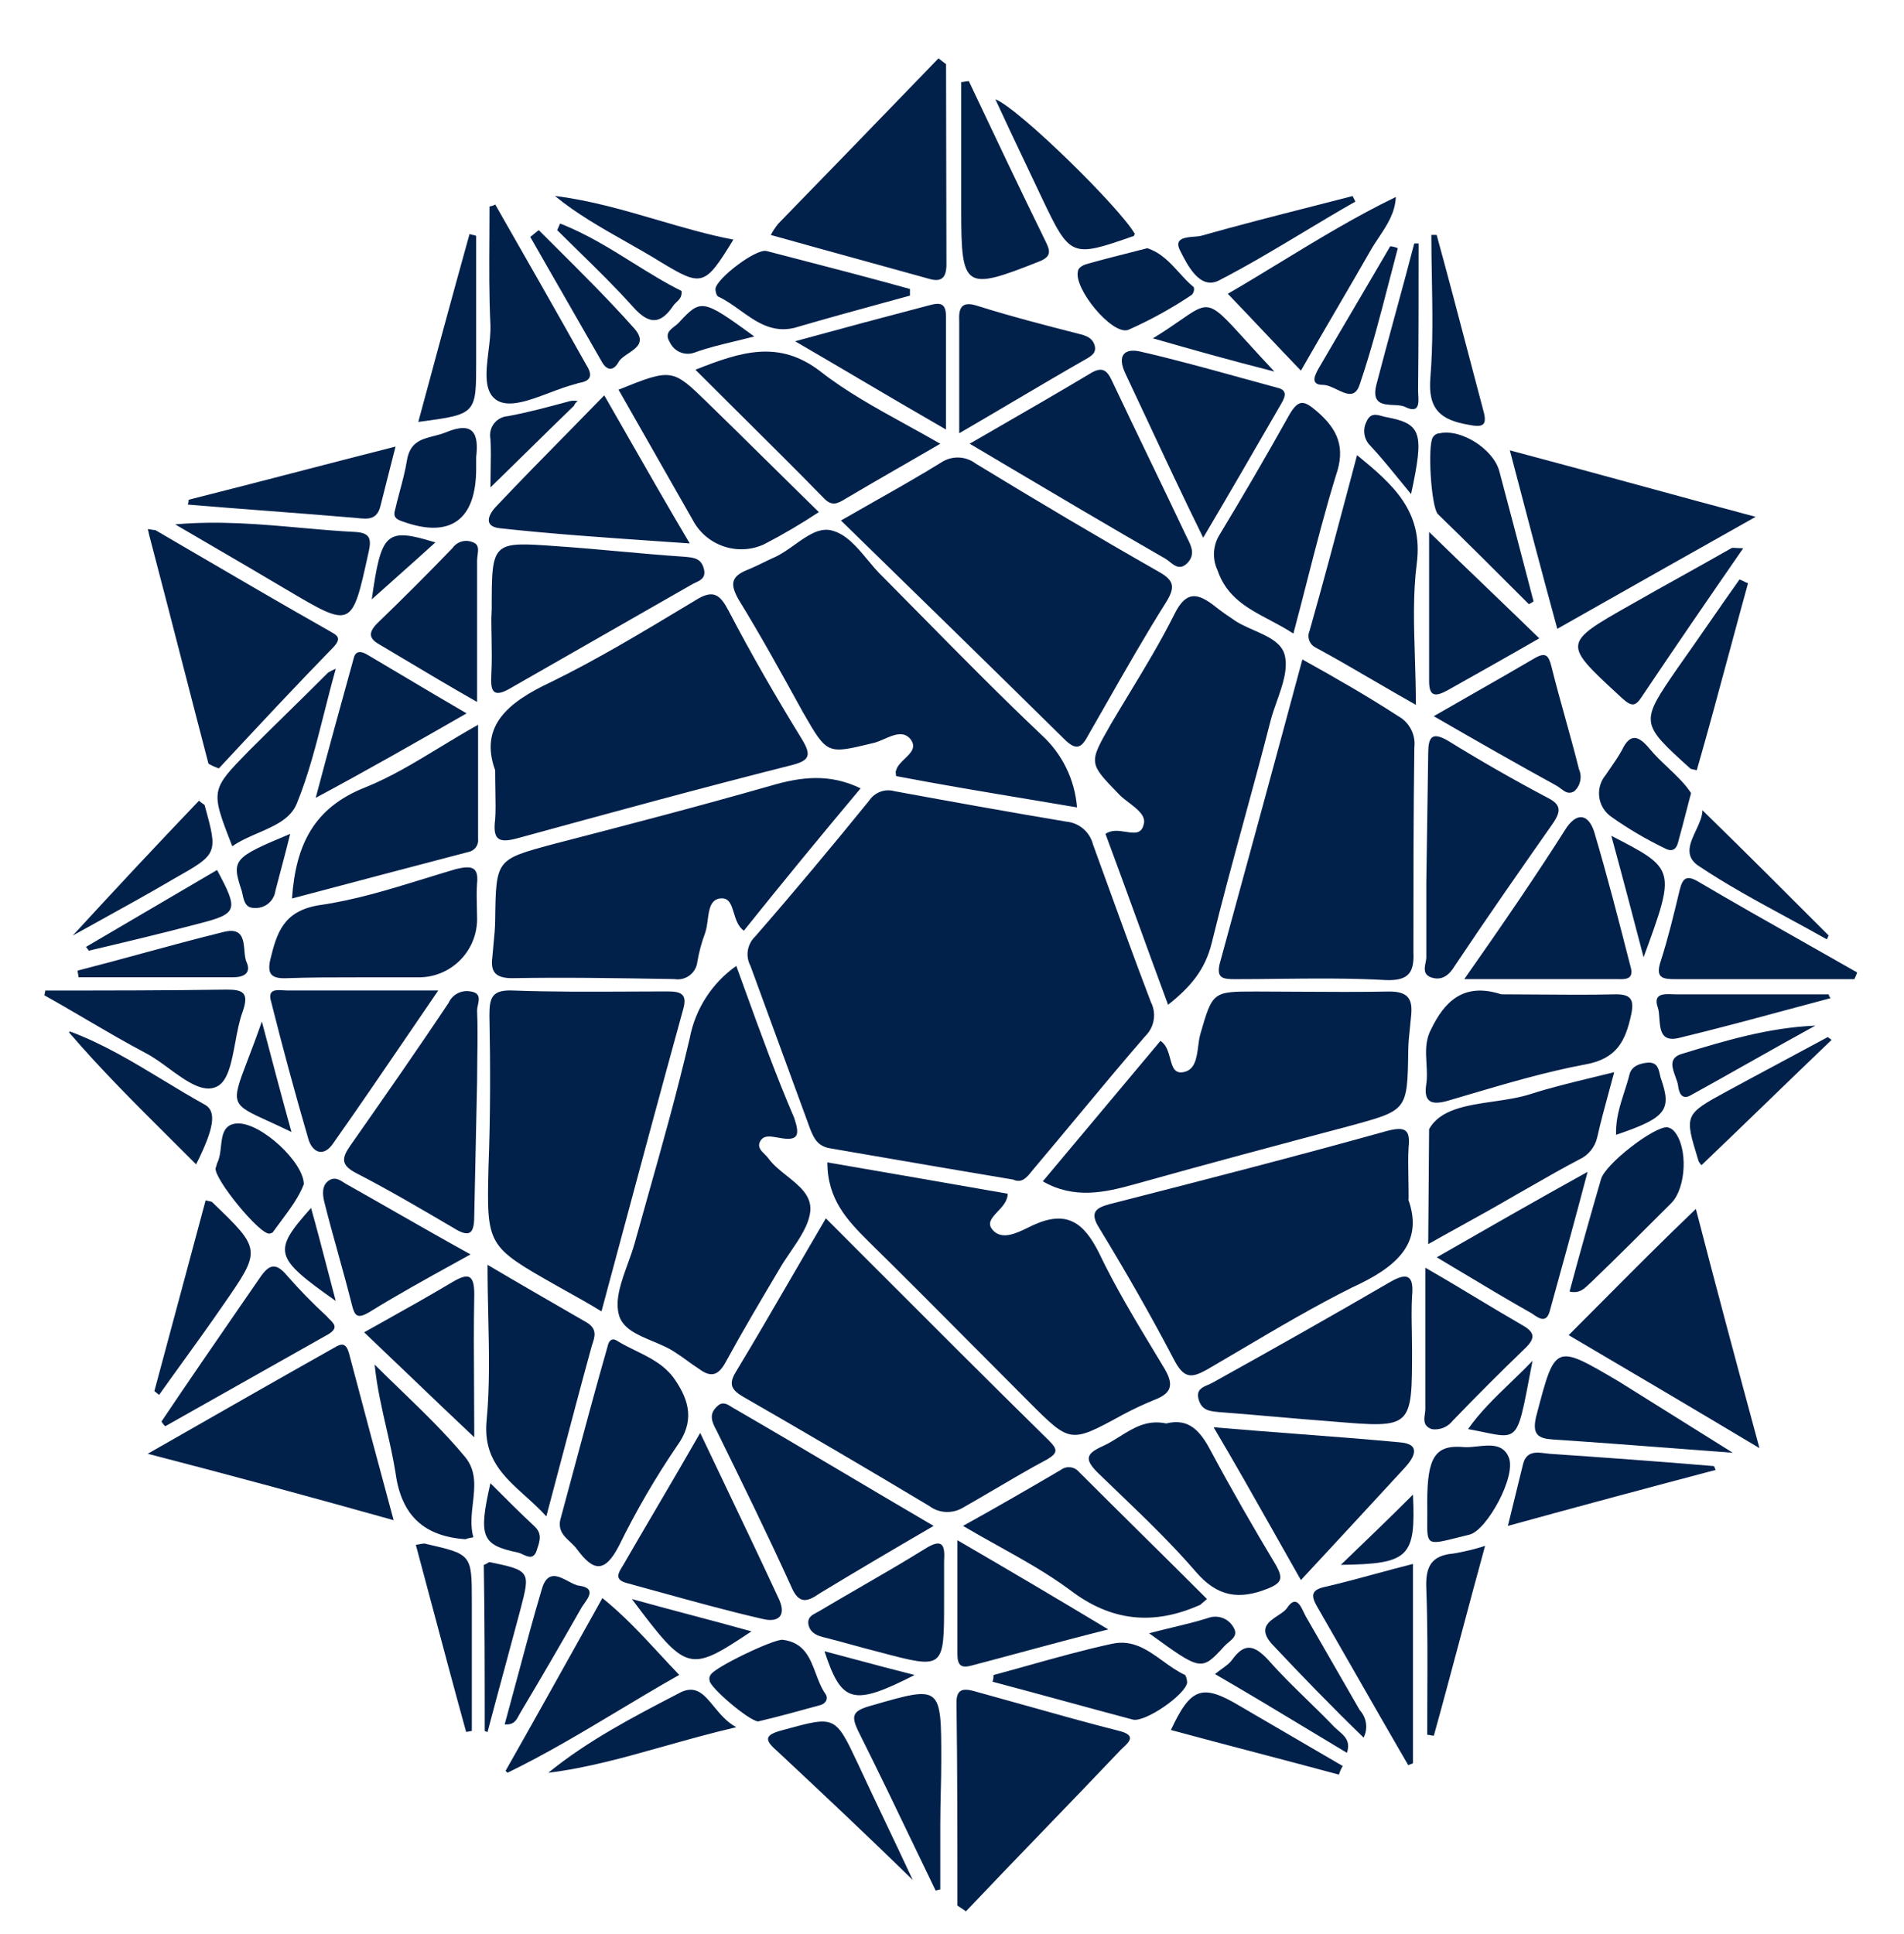
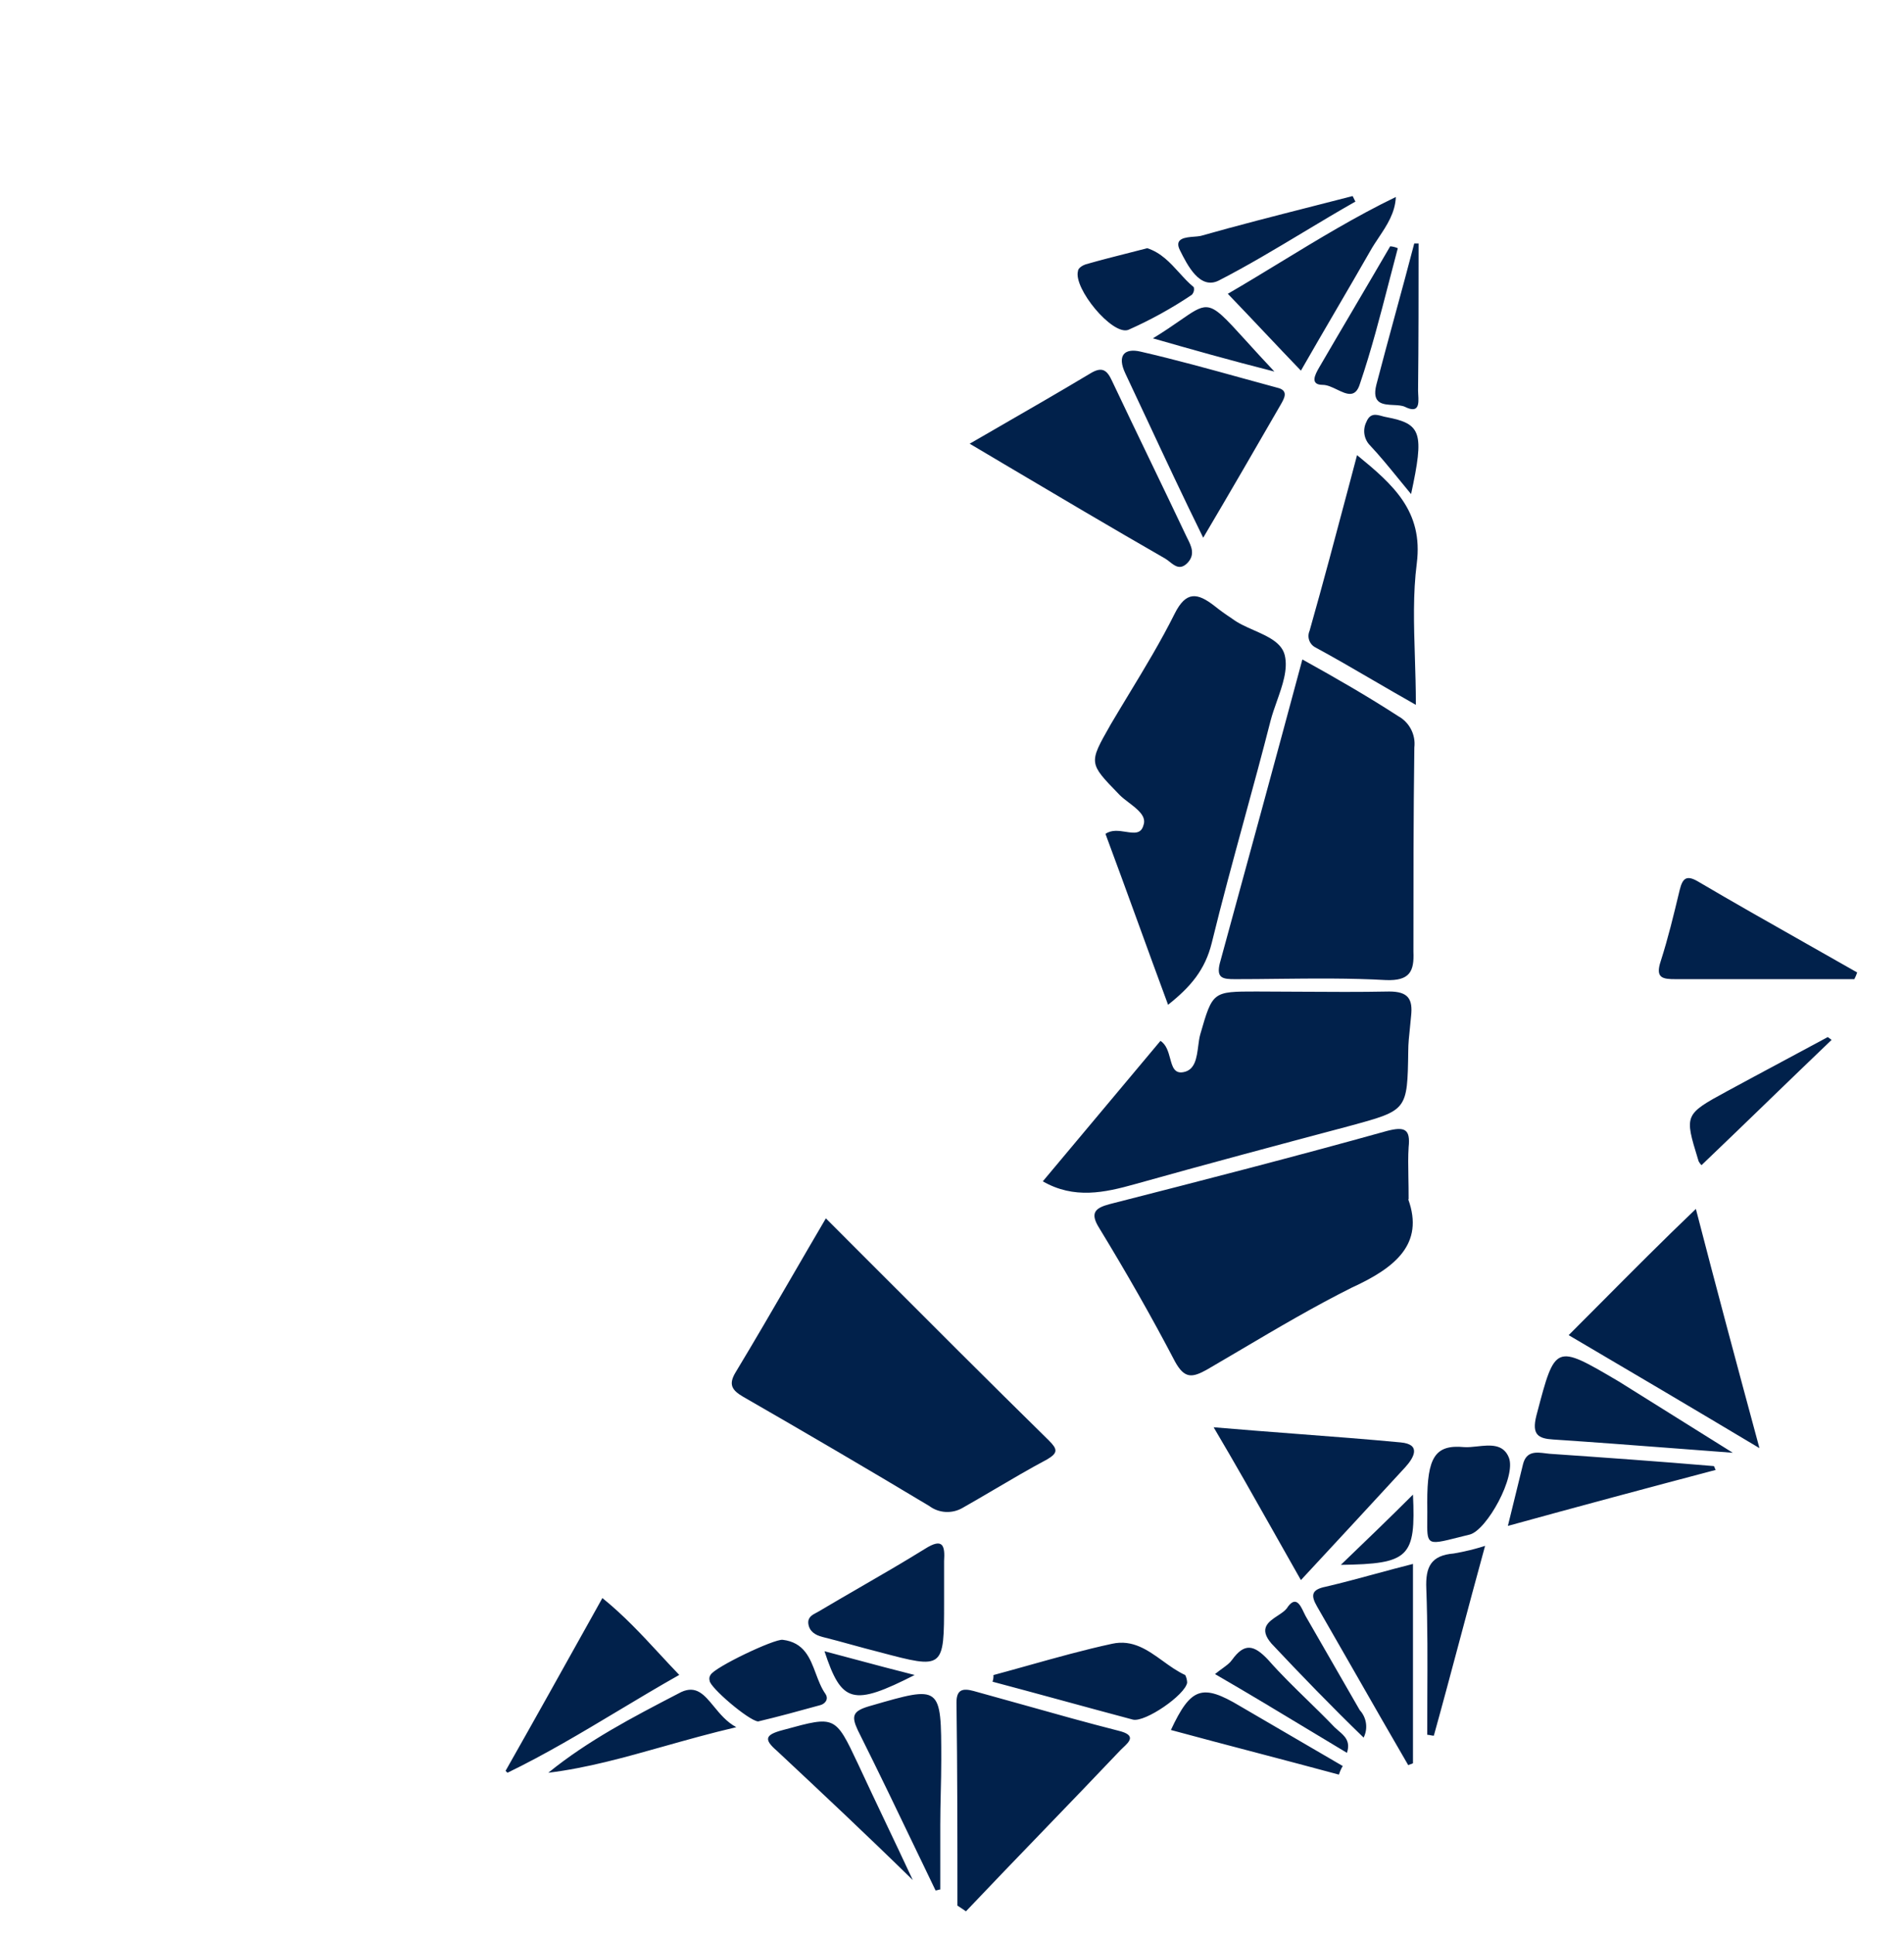
<svg xmlns="http://www.w3.org/2000/svg" width="64" height="65" viewBox="0 0 64 65" fill="none">
-   <path fill-rule="evenodd" clip-rule="evenodd" d="M22.622 10.289C22.207 10.895 21.823 10.926 21.283 10.319C20.703 9.671 20.075 9.056 19.444 8.439L19.444 8.439C19.206 8.206 18.967 7.972 18.73 7.736C18.746 7.704 18.762 7.664 18.777 7.625L18.778 7.625L18.778 7.624C18.794 7.585 18.81 7.545 18.825 7.513C19.702 7.851 20.494 8.345 21.273 8.831C21.817 9.169 22.353 9.504 22.909 9.779C22.931 9.973 22.835 10.064 22.741 10.154C22.697 10.196 22.653 10.237 22.622 10.289ZM23.344 11.85C23.018 11.968 22.657 11.814 22.514 11.499C22.339 11.223 22.519 11.085 22.682 10.961L22.682 10.961C22.725 10.928 22.767 10.896 22.801 10.862C23.566 10.033 23.6 10.033 25.354 11.307C25.13 11.366 24.912 11.418 24.701 11.47L24.701 11.47C24.218 11.586 23.766 11.695 23.344 11.85ZM25.755 15.47L25.754 15.47L25.754 15.47C25.104 14.828 24.468 14.2 23.822 13.573L23.779 13.531C22.609 12.392 22.587 12.371 20.791 13.097C21.208 13.833 21.624 14.562 22.041 15.291L22.041 15.292C22.454 16.014 22.867 16.737 23.28 17.467C23.733 18.335 24.782 18.699 25.674 18.297C26.311 17.969 26.928 17.605 27.525 17.211C26.912 16.613 26.328 16.036 25.755 15.47ZM16.451 34.119C16.451 33.512 16.546 33.259 17.25 33.29C18.535 33.337 19.819 33.331 21.103 33.325C21.542 33.322 21.981 33.32 22.419 33.32C22.865 33.32 23.121 33.384 22.962 33.927C22.222 36.61 21.501 39.295 20.767 42.029L20.767 42.03L20.765 42.036C20.583 42.712 20.401 43.391 20.218 44.073C19.791 43.812 19.417 43.604 19.069 43.41L19.069 43.41L19.068 43.41L19.068 43.41L19.065 43.408C18.947 43.342 18.831 43.278 18.717 43.213C16.357 41.874 16.357 41.874 16.421 39.194C16.485 37.501 16.485 35.812 16.451 34.119ZM24.109 47.263C23.823 47.519 23.92 47.775 24.078 48.062L24.128 48.163L24.128 48.163L24.128 48.163C24.972 49.883 25.817 51.606 26.598 53.326C26.854 53.933 27.141 53.836 27.555 53.549C28.766 52.814 30.011 52.082 31.383 51.283C30.361 50.686 29.366 50.096 28.381 49.513L28.38 49.513L28.38 49.513L28.38 49.512C27.151 48.784 25.939 48.066 24.716 47.358C24.675 47.338 24.633 47.311 24.591 47.285C24.44 47.188 24.284 47.089 24.109 47.263ZM23.472 45.989C23.344 45.909 23.224 45.822 23.104 45.734L23.104 45.734C22.984 45.646 22.865 45.559 22.737 45.479C22.504 45.313 22.217 45.193 21.935 45.075C21.406 44.854 20.895 44.64 20.791 44.14C20.678 43.639 20.89 43.056 21.101 42.474C21.186 42.241 21.27 42.007 21.334 41.78C21.476 41.267 21.62 40.756 21.764 40.245C22.265 38.468 22.763 36.697 23.185 34.888C23.372 33.907 23.933 33.039 24.749 32.463C24.833 32.693 24.916 32.923 24.999 33.152L25 33.154C25.548 34.669 26.086 36.154 26.695 37.568C26.887 38.142 26.854 38.367 26.186 38.239C26.153 38.234 26.119 38.228 26.085 38.222L26.085 38.222C25.883 38.187 25.657 38.148 25.548 38.367C25.457 38.549 25.576 38.666 25.698 38.787C25.748 38.836 25.798 38.886 25.835 38.94C25.992 39.154 26.221 39.337 26.449 39.518C26.866 39.85 27.279 40.179 27.238 40.694C27.193 41.16 26.887 41.611 26.576 42.067L26.576 42.067C26.439 42.267 26.302 42.469 26.186 42.673C25.579 43.695 24.972 44.716 24.398 45.769C24.142 46.245 23.887 46.306 23.472 45.989ZM26.229 35.203L26.229 35.203L26.229 35.203L26.229 35.203L26.23 35.204C26.565 36.122 26.9 37.04 27.235 37.949C27.363 38.267 27.491 38.523 27.898 38.592C28.381 38.675 28.861 38.758 29.342 38.841C30.895 39.108 32.449 39.376 34.056 39.644C34.35 39.777 34.511 39.576 34.686 39.357C34.72 39.314 34.755 39.271 34.791 39.23C35.286 38.645 35.776 38.055 36.266 37.467L36.266 37.466C37.006 36.577 37.744 35.69 38.493 34.826C38.803 34.526 38.882 34.06 38.685 33.676C38.157 32.294 37.65 30.893 37.147 29.505C37.011 29.128 36.875 28.753 36.739 28.379C36.634 27.962 36.276 27.655 35.845 27.614C33.933 27.294 31.987 26.943 30.072 26.592C29.747 26.497 29.399 26.628 29.212 26.912C27.968 28.443 26.692 29.974 25.384 31.474C25.115 31.73 25.049 32.135 25.226 32.463C25.56 33.37 25.895 34.286 26.229 35.202L26.229 35.203ZM33.872 40.118C33.872 40.364 33.694 40.551 33.533 40.721C33.34 40.926 33.17 41.105 33.362 41.331C33.667 41.692 34.166 41.448 34.564 41.254L34.564 41.254C34.623 41.225 34.68 41.197 34.734 41.172C35.851 40.663 36.424 41.078 36.936 42.097C37.486 43.251 38.155 44.36 38.82 45.461C38.926 45.637 39.032 45.813 39.138 45.988C39.458 46.531 39.394 46.818 38.818 47.041C38.447 47.192 38.086 47.361 37.733 47.55C36.846 48.034 36.408 48.273 36.014 48.215C35.628 48.157 35.285 47.814 34.606 47.136L34.606 47.135C33.999 46.528 33.395 45.92 32.791 45.313L32.791 45.313L32.791 45.313C31.59 44.104 30.394 42.901 29.184 41.713C28.482 41.011 27.811 40.31 27.811 39.065C29.852 39.416 31.862 39.767 33.872 40.118ZM41.465 54.699C41.299 54.391 40.933 54.256 40.605 54.379C40.218 54.501 39.818 54.598 39.388 54.701C39.145 54.76 38.892 54.821 38.626 54.891C40.38 56.166 40.38 56.166 41.145 55.336C41.187 55.287 41.241 55.242 41.295 55.197C41.451 55.067 41.608 54.936 41.465 54.699ZM40.19 52.817C39.369 51.867 38.466 51.001 37.562 50.133C37.342 49.922 37.122 49.711 36.903 49.499C36.457 49.053 36.488 48.861 37.062 48.605C37.261 48.514 37.448 48.398 37.633 48.282C38.1 47.99 38.56 47.702 39.199 47.84C39.965 47.648 40.349 48.096 40.7 48.764C41.401 50.072 42.136 51.347 42.902 52.625C43.124 53.039 43.094 53.198 42.615 53.39C41.657 53.772 40.922 53.677 40.19 52.817ZM15.783 7.864C15.814 7.879 15.852 7.886 15.891 7.894C15.932 7.902 15.973 7.911 16.006 7.928V12.17C16.006 13.013 16.006 13.45 15.79 13.706C15.557 13.983 15.071 14.047 14.06 14.18C14.634 12.042 15.207 9.938 15.783 7.864ZM14.634 18.23C12.975 17.721 12.816 17.88 12.496 20.145C12.788 19.881 13.093 19.61 13.404 19.334L13.404 19.334C13.806 18.976 14.219 18.608 14.634 18.23ZM16.037 18.837V23.592C15.121 23.071 14.282 22.571 13.475 22.089L13.474 22.089L13.474 22.088C13.241 21.95 13.011 21.812 12.783 21.677C12.432 21.485 12.337 21.293 12.688 20.942C13.548 20.112 14.378 19.283 15.207 18.423C15.364 18.195 15.66 18.115 15.909 18.231C16.101 18.304 16.077 18.483 16.053 18.662V18.662V18.662V18.663V18.663V18.663V18.663V18.663C16.045 18.722 16.037 18.782 16.037 18.837ZM11.889 22.124C11.953 21.837 12.176 21.901 12.335 21.996C12.786 22.261 13.232 22.526 13.686 22.797L13.686 22.797C14.323 23.176 14.976 23.564 15.684 23.975C13.96 24.963 12.396 25.857 10.612 26.814C11.06 25.122 11.474 23.622 11.889 22.124ZM9.977 27.004C9.769 27.522 9.227 27.757 8.673 27.997C8.371 28.128 8.066 28.26 7.808 28.441C7.427 27.463 7.243 26.994 7.334 26.585C7.418 26.206 7.737 25.879 8.351 25.25C8.797 24.804 9.244 24.366 9.691 23.927C10.137 23.489 10.585 23.05 11.031 22.603C11.113 22.552 11.198 22.511 11.287 22.475C11.145 22.98 11.019 23.478 10.895 23.967C10.627 25.026 10.369 26.045 9.977 27.004ZM8.156 30.068C8.201 30.277 8.252 30.514 8.54 30.514C8.894 30.545 9.209 30.292 9.257 29.941C9.316 29.71 9.378 29.474 9.444 29.228L9.444 29.228L9.444 29.228L9.444 29.228C9.542 28.859 9.647 28.466 9.754 28.026C7.839 28.825 7.775 28.889 8.126 29.941C8.137 29.98 8.146 30.023 8.156 30.068L8.156 30.068L8.156 30.068L8.156 30.068L8.156 30.068L8.156 30.068L8.156 30.068ZM6.625 31.057C5.412 31.377 4.201 31.664 2.987 31.951L2.892 31.823L7.296 29.239C8.031 30.612 7.998 30.706 6.625 31.057ZM8.216 31.951C8.184 31.581 8.148 31.175 7.552 31.313C6.602 31.546 5.672 31.799 4.752 32.049L4.752 32.049L4.752 32.049L4.752 32.05L4.752 32.05C4.034 32.245 3.321 32.439 2.608 32.621C2.608 32.653 2.616 32.693 2.624 32.732C2.631 32.772 2.639 32.812 2.639 32.844H7.841C8.223 32.844 8.446 32.685 8.287 32.334C8.241 32.235 8.229 32.096 8.216 31.951ZM8.802 34.331C9.119 35.537 9.436 36.743 9.797 38.044C9.5 37.899 9.243 37.782 9.025 37.682L9.024 37.682L9.024 37.682L9.024 37.682C8.42 37.406 8.105 37.262 8.002 37.026C7.889 36.767 8.03 36.397 8.326 35.623L8.326 35.623L8.326 35.623C8.457 35.28 8.619 34.858 8.802 34.331ZM10.212 39.8C10.212 39.065 8.778 37.726 7.98 37.757C7.51 37.777 7.468 38.156 7.426 38.538C7.405 38.727 7.384 38.917 7.311 39.065C7.294 39.098 7.286 39.132 7.278 39.165C7.27 39.196 7.262 39.226 7.247 39.257C7.183 39.608 8.745 41.523 9.065 41.459C9.081 41.459 9.097 41.451 9.113 41.444C9.129 41.436 9.145 41.428 9.16 41.428C9.247 41.307 9.336 41.188 9.422 41.072C9.747 40.636 10.051 40.228 10.212 39.8ZM8.681 43.021C9.001 42.542 9.224 42.35 9.669 42.893C10.082 43.364 10.517 43.81 10.978 44.232C11.008 44.269 11.044 44.304 11.079 44.339L11.079 44.339C11.231 44.488 11.378 44.632 11.042 44.839C10.133 45.35 9.216 45.868 8.299 46.386L8.297 46.388L8.296 46.388L8.296 46.388C7.379 46.906 6.463 47.424 5.555 47.934C5.504 47.888 5.463 47.834 5.427 47.776C6.298 46.477 7.179 45.2 8.069 43.909L8.07 43.908C8.273 43.614 8.477 43.318 8.681 43.021ZM11.013 42.683C10.828 41.975 10.649 41.286 10.456 40.597C9.147 42.064 9.211 42.256 11.285 43.723C11.192 43.37 11.102 43.025 11.013 42.683ZM11.221 38.395C10.87 38.938 10.486 38.715 10.361 38.267C9.915 36.736 9.5 35.205 9.116 33.674C8.983 33.245 9.277 33.266 9.526 33.283C9.573 33.286 9.618 33.289 9.659 33.289H14.731C14.385 33.794 14.05 34.286 13.721 34.769L13.721 34.769L13.721 34.769C12.863 36.027 12.05 37.22 11.221 38.395ZM9.815 30.197C11.858 29.654 13.804 29.142 15.75 28.632C15.96 28.591 16.098 28.394 16.07 28.187V24.359C15.611 24.615 15.177 24.879 14.755 25.135C13.915 25.644 13.122 26.125 12.273 26.464C10.581 27.135 9.943 28.346 9.815 30.197ZM14.578 14.655C14.16 14.762 13.773 14.861 13.676 15.488C13.619 15.833 13.527 16.177 13.435 16.523L13.435 16.523C13.374 16.752 13.313 16.981 13.261 17.211C13.228 17.403 13.356 17.467 13.548 17.531C15.146 18.105 16.006 17.467 16.006 15.744V15.36C16.101 14.561 15.909 14.147 14.985 14.531C14.852 14.585 14.713 14.621 14.578 14.655ZM16.037 30.899V30.906C16.026 31.989 15.141 32.857 14.058 32.847H12.079H12.078C11.249 32.847 10.419 32.847 9.559 32.878C9.114 32.878 8.986 32.719 9.081 32.271C9.303 31.347 9.526 30.612 10.74 30.42C11.935 30.25 13.092 29.892 14.254 29.534C14.613 29.423 14.972 29.312 15.333 29.206C15.875 29.078 16.098 29.142 16.034 29.716C16.016 29.969 16.023 30.236 16.03 30.499C16.033 30.634 16.037 30.768 16.037 30.899ZM15.942 48.305C15.202 47.609 14.507 46.943 13.824 46.289C13.293 45.78 12.769 45.279 12.24 44.777C12.446 44.662 12.651 44.547 12.855 44.433L12.855 44.433C13.66 43.983 14.443 43.545 15.207 43.088C15.75 42.768 15.942 42.832 15.942 43.502C15.922 44.534 15.928 45.582 15.935 46.653V46.653V46.653C15.938 47.198 15.942 47.748 15.942 48.305ZM11.828 43.851C11.922 44.235 12.017 44.329 12.401 44.107C13.35 43.519 14.327 42.98 15.37 42.405L15.371 42.404L15.371 42.404C15.518 42.323 15.667 42.241 15.817 42.158C14.92 41.663 14.092 41.19 13.292 40.733L13.292 40.733L13.291 40.732L13.29 40.732L13.29 40.732C12.752 40.424 12.226 40.124 11.7 39.828C11.655 39.806 11.61 39.777 11.565 39.748L11.565 39.748C11.415 39.651 11.258 39.548 11.062 39.67C10.809 39.831 10.839 40.148 10.903 40.404C11.047 40.979 11.206 41.554 11.366 42.128L11.366 42.128L11.366 42.128L11.366 42.128L11.366 42.128C11.525 42.702 11.684 43.276 11.828 43.851ZM42.689 20.844C42.954 20.985 43.222 21.126 43.475 21.294C43.63 20.717 43.778 20.139 43.926 19.562L43.926 19.561L43.926 19.561C44.235 18.355 44.543 17.153 44.909 15.967C45.229 15.042 44.973 14.435 44.271 13.829C43.857 13.478 43.667 13.381 43.347 13.924C42.582 15.296 41.783 16.668 40.953 18.04C40.769 18.386 40.756 18.801 40.922 19.157C41.228 20.073 41.948 20.453 42.689 20.844ZM9.972 15.864L9.972 15.864C8.749 16.181 7.543 16.493 6.339 16.796C6.344 16.85 6.333 16.907 6.31 16.958C7.215 17.034 8.12 17.103 9.021 17.172L9.021 17.172H9.021C9.995 17.247 10.964 17.321 11.925 17.403C11.958 17.406 11.992 17.41 12.026 17.413C12.346 17.446 12.669 17.48 12.785 17.019C12.868 16.688 12.95 16.364 13.037 16.023L13.037 16.023L13.037 16.023C13.118 15.708 13.203 15.377 13.295 15.009C12.166 15.295 11.063 15.581 9.972 15.864L9.972 15.864L9.972 15.864L9.972 15.864L9.972 15.864L9.972 15.864L9.972 15.864ZM12.399 18.517C12.496 18.071 12.399 17.91 11.953 17.879C11.344 17.849 10.731 17.795 10.111 17.739L10.111 17.739L10.111 17.739H10.111H10.111H10.111C8.752 17.618 7.359 17.493 5.888 17.623C6.295 17.861 6.693 18.093 7.084 18.321L7.084 18.321L7.084 18.321C7.949 18.825 8.777 19.308 9.59 19.792L9.631 19.816C10.728 20.466 11.278 20.791 11.621 20.642C11.966 20.492 12.103 19.865 12.378 18.609L12.399 18.517ZM5.03 18.041C5.016 17.995 5.008 17.957 5 17.918L5 17.918C4.992 17.877 4.984 17.835 4.966 17.785C5.013 17.785 5.053 17.792 5.093 17.8L5.093 17.8C5.133 17.808 5.173 17.815 5.222 17.815C5.661 18.071 6.102 18.329 6.544 18.588L6.545 18.588L6.545 18.588L6.545 18.588C8.032 19.457 9.537 20.337 11.06 21.198C11.09 21.218 11.122 21.236 11.155 21.254L11.155 21.254C11.327 21.353 11.488 21.445 11.218 21.74C9.961 23.028 8.733 24.346 7.505 25.665L7.505 25.665L7.505 25.665L7.505 25.665L7.505 25.665L7.505 25.665L7.505 25.665L7.505 25.665L7.505 25.665L7.505 25.665L7.505 25.666L7.505 25.666L7.505 25.666L7.505 25.666L7.505 25.666L7.505 25.666L7.358 25.824C7.235 25.783 7.117 25.732 7.007 25.665C6.691 24.458 6.382 23.258 6.073 22.059L6.073 22.059L6.073 22.059L6.073 22.059L6.073 22.059C5.728 20.722 5.384 19.386 5.03 18.041ZM6.822 27.014C6.785 26.99 6.737 26.957 6.689 26.91C5.286 28.377 3.914 29.844 2.447 31.441C2.685 31.309 2.92 31.18 3.152 31.052L3.155 31.05L3.155 31.05C4.099 30.529 4.989 30.038 5.86 29.526C6.593 29.112 6.96 28.904 7.087 28.597C7.216 28.29 7.104 27.883 6.881 27.068C6.881 27.053 6.857 27.037 6.822 27.014ZM1.523 33.29C3.566 33.29 5.576 33.29 7.616 33.259C8.159 33.259 8.382 33.354 8.159 33.994C8.045 34.3 7.975 34.673 7.908 35.037C7.785 35.695 7.668 36.328 7.299 36.513C6.835 36.755 6.251 36.328 5.671 35.904C5.411 35.714 5.152 35.525 4.905 35.397C4.235 35.043 3.577 34.658 2.918 34.272L2.918 34.272L2.918 34.272L2.918 34.272L2.918 34.272L2.918 34.272L2.918 34.272C2.445 33.995 1.971 33.717 1.492 33.451C1.495 33.433 1.499 33.415 1.503 33.397L1.503 33.397C1.51 33.361 1.518 33.325 1.523 33.29ZM2.35 34.665L2.319 34.695C3.384 35.937 4.531 37.079 5.693 38.235C5.992 38.532 6.292 38.831 6.592 39.132C7.199 37.921 7.293 37.345 6.879 37.122C6.412 36.864 5.955 36.587 5.497 36.31C4.485 35.697 3.471 35.082 2.35 34.665ZM7.023 40.367L7.024 40.367C7.074 40.377 7.116 40.385 7.135 40.405C7.965 41.203 8.38 41.602 8.423 42.038C8.466 42.472 8.139 42.942 7.486 43.882C7.042 44.528 6.584 45.161 6.13 45.79L6.13 45.79C5.867 46.154 5.605 46.517 5.348 46.88L5.189 46.752L6.912 40.341C6.95 40.353 6.989 40.361 7.023 40.367ZM5.521 48.542L4.966 48.858C7.806 49.593 10.392 50.295 13.231 51.091C12.688 49.081 12.209 47.294 11.73 45.476C11.636 45.156 11.508 45.126 11.252 45.284C9.379 46.338 7.534 47.392 5.521 48.542ZM15.86 58.175C15.828 58.175 15.796 58.183 15.764 58.191C15.732 58.198 15.7 58.206 15.668 58.206C15.272 56.773 14.89 55.34 14.503 53.886L14.503 53.885L14.503 53.885L14.502 53.884L14.502 53.884L14.502 53.884L14.502 53.884L14.502 53.884L14.502 53.884L14.502 53.884L14.502 53.884L14.502 53.884L14.502 53.884L14.502 53.884L14.502 53.884C14.329 53.234 14.155 52.581 13.978 51.921H13.966C14.035 51.911 14.089 51.901 14.133 51.893L14.133 51.893L14.133 51.893L14.133 51.893C14.23 51.876 14.276 51.867 14.329 51.89C15.09 52.064 15.473 52.152 15.665 52.392C15.86 52.635 15.86 53.034 15.86 53.836V58.175ZM15.655 51.731C15.655 51.731 15.689 51.698 15.911 51.667C15.807 51.29 15.851 50.901 15.895 50.52C15.958 49.966 16.02 49.427 15.625 48.956C14.962 48.158 14.219 47.441 13.476 46.723C13.18 46.437 12.884 46.152 12.593 45.861C12.668 46.603 12.827 47.3 12.986 47.993C13.1 48.493 13.214 48.99 13.295 49.499C13.487 50.933 14.252 51.637 15.655 51.731ZM16.037 36.354L15.942 40.822C15.942 41.395 15.847 41.651 15.241 41.267L15.185 41.234L15.185 41.234L15.185 41.234L15.185 41.234L15.185 41.234L15.185 41.234C14.118 40.608 13.053 39.982 11.953 39.416C11.474 39.16 11.474 38.937 11.761 38.522C12.877 36.927 13.994 35.332 15.079 33.704C15.205 33.422 15.509 33.264 15.814 33.32C16.151 33.368 16.106 33.581 16.064 33.778C16.05 33.841 16.037 33.903 16.037 33.957C16.059 34.49 16.052 35.022 16.044 35.555V35.555C16.041 35.821 16.037 36.087 16.037 36.354ZM47.464 45.351C47.464 46.673 47.464 47.335 47.134 47.639C46.804 47.943 46.142 47.887 44.817 47.776C44.154 47.727 43.483 47.668 42.812 47.61C42.191 47.556 41.57 47.502 40.956 47.456C40.636 47.425 40.382 47.392 40.285 47.01C40.211 46.71 40.409 46.626 40.605 46.542L40.606 46.542C40.66 46.519 40.715 46.495 40.764 46.467C42.774 45.351 44.753 44.235 46.729 43.085C47.336 42.734 47.528 42.893 47.464 43.564C47.442 43.967 47.449 44.356 47.457 44.749C47.46 44.948 47.464 45.148 47.464 45.351ZM33.544 51.95C34.385 52.418 35.202 52.874 35.945 53.421C37.351 54.506 38.785 54.634 40.349 53.933C40.349 53.933 40.38 53.899 40.572 53.741C39.831 53 39.099 52.275 38.374 51.559L38.374 51.559L38.374 51.559L38.374 51.559L38.374 51.558L38.374 51.558L38.374 51.558L38.374 51.558L38.37 51.555C37.661 50.853 36.959 50.159 36.265 49.465C36.112 49.286 35.845 49.258 35.658 49.401C34.573 50.038 33.521 50.645 32.371 51.283C32.764 51.515 33.157 51.734 33.544 51.95ZM37.254 54.762C36.213 55.022 35.248 55.282 34.311 55.535L34.311 55.535L34.307 55.536C33.751 55.686 33.206 55.833 32.66 55.976C32.31 56.071 32.182 55.976 32.182 55.592V51.764C33.935 52.783 35.5 53.707 37.254 54.762ZM20.907 52.667C20.783 52.87 20.652 53.085 21.047 53.198C21.434 53.303 21.82 53.41 22.206 53.517L22.208 53.517L22.21 53.517L22.211 53.518L22.212 53.518C23.355 53.834 24.498 54.15 25.643 54.412C26.152 54.537 26.473 54.315 26.152 53.677C25.572 52.426 24.975 51.175 24.352 49.869C24.085 49.31 23.813 48.741 23.536 48.157C23.029 49.043 22.533 49.889 22.047 50.717L22.047 50.717C21.676 51.349 21.311 51.97 20.953 52.592C20.938 52.617 20.923 52.642 20.907 52.667L20.907 52.667L20.907 52.667L20.907 52.667ZM25.259 54.827C23.154 56.23 23.09 56.199 21.239 53.741C21.907 53.927 22.552 54.098 23.197 54.27L23.197 54.27L23.197 54.27L23.197 54.27C23.876 54.45 24.555 54.63 25.259 54.827ZM31.255 10.255C29.788 10.639 28.354 11.023 26.726 11.469C27.436 11.882 28.12 12.285 28.797 12.683L28.797 12.683L28.797 12.683L28.797 12.684C29.792 13.269 30.772 13.846 31.798 14.436V10.639C31.798 10.191 31.606 10.16 31.255 10.255ZM27.586 12.49C28.446 13.163 29.423 13.701 30.446 14.265C30.828 14.475 31.215 14.689 31.606 14.914C31.134 15.19 30.684 15.448 30.248 15.7L30.247 15.7L30.247 15.7L30.247 15.7L30.247 15.7L30.247 15.7L30.247 15.7L30.247 15.7L30.247 15.7L30.246 15.7L30.246 15.7L30.246 15.7C29.619 16.062 29.018 16.408 28.416 16.765C28.16 16.924 27.97 17.021 27.714 16.765C26.785 15.814 25.841 14.878 24.874 13.918L24.874 13.918L24.874 13.918L24.874 13.917L24.873 13.917C24.38 13.428 23.881 12.932 23.375 12.426C24.908 11.819 26.183 11.404 27.586 12.49ZM19.084 14.541C18.265 15.374 17.479 16.174 16.708 16.989C16.451 17.242 16.198 17.69 16.805 17.754C18.534 17.943 20.287 18.064 22.161 18.193C22.498 18.216 22.839 18.239 23.185 18.264C22.413 16.962 21.732 15.769 21.018 14.521L21.018 14.521L21.018 14.521L21.018 14.52C20.788 14.117 20.554 13.707 20.312 13.287C19.893 13.717 19.485 14.133 19.084 14.541L19.084 14.541ZM16.485 14.753C16.48 14.728 16.475 14.7 16.475 14.674C16.447 14.323 16.71 14.016 17.061 13.988C17.736 13.865 18.411 13.682 19.086 13.5L19.166 13.478C19.25 13.463 19.337 13.463 19.422 13.478C19.363 13.517 19.317 13.573 19.294 13.637C18.812 14.101 18.33 14.574 17.829 15.067L17.828 15.067L17.828 15.067L17.828 15.067L17.828 15.067L17.828 15.067L17.828 15.067L17.828 15.067L17.828 15.068L17.828 15.068C17.399 15.489 16.956 15.925 16.485 16.382C16.485 16.172 16.488 15.973 16.492 15.783V15.783V15.783C16.499 15.422 16.505 15.088 16.485 14.753ZM20.422 45.254C20.453 45.095 20.55 44.934 20.742 45.062C20.943 45.186 21.155 45.29 21.367 45.394L21.367 45.394C21.862 45.637 22.353 45.878 22.688 46.37C23.167 47.071 23.359 47.773 22.752 48.602C22.025 49.67 21.375 50.791 20.806 51.951C20.328 52.875 19.946 52.811 19.404 52.079C19.336 51.983 19.249 51.901 19.162 51.819L19.162 51.819C18.96 51.631 18.762 51.447 18.83 51.091C18.957 50.621 19.083 50.151 19.209 49.681C19.605 48.206 20.001 46.729 20.422 45.254ZM30.6 24.836C30.365 24.555 30.03 24.702 29.716 24.839C29.601 24.889 29.489 24.938 29.386 24.964L29.28 24.99L29.279 24.99L29.279 24.99C28.553 25.165 28.184 25.254 27.902 25.136C27.611 25.014 27.412 24.67 27.01 23.973L26.992 23.943L26.956 23.877C26.267 22.624 25.576 21.369 24.824 20.146C24.537 19.636 24.568 19.38 25.11 19.157C25.304 19.08 25.485 18.991 25.662 18.905L25.662 18.905L25.662 18.905L25.662 18.905C25.777 18.849 25.89 18.793 26.004 18.743C26.248 18.638 26.483 18.471 26.715 18.305C27.119 18.017 27.512 17.737 27.919 17.819C28.425 17.928 28.795 18.372 29.163 18.815C29.329 19.015 29.495 19.214 29.673 19.383C30.101 19.814 30.529 20.248 30.956 20.681C32.298 22.042 33.64 23.404 35.021 24.711C35.707 25.34 36.13 26.206 36.201 27.135C35.646 27.041 35.094 26.948 34.544 26.857L34.544 26.857L34.544 26.857L34.543 26.857C33.052 26.608 31.58 26.362 30.121 26.083C30.121 26.062 30.117 26.04 30.114 26.019L30.114 26.019C30.107 25.976 30.1 25.934 30.121 25.891C30.157 25.745 30.285 25.622 30.411 25.501C30.617 25.304 30.817 25.112 30.6 24.836ZM16.528 20.463L16.515 20.783C16.515 20.997 16.519 21.208 16.523 21.417V21.417V21.417C16.53 21.832 16.538 22.242 16.515 22.667C16.485 23.207 16.549 23.497 17.186 23.113L23.216 19.666C23.26 19.636 23.314 19.612 23.368 19.586C23.546 19.504 23.734 19.417 23.661 19.124C23.572 18.763 23.326 18.741 23.032 18.714L22.973 18.709C22.271 18.662 21.561 18.598 20.851 18.534C20.142 18.47 19.432 18.405 18.73 18.358C17.639 18.278 17.088 18.238 16.811 18.494C16.528 18.754 16.528 19.32 16.528 20.463V20.463ZM18.525 22.921C20.075 22.16 21.52 21.291 22.979 20.414L23.374 20.176C23.981 19.792 24.204 19.984 24.491 20.527C25.256 21.994 26.086 23.43 26.949 24.833C27.299 25.407 27.205 25.568 26.564 25.727C23.533 26.492 20.502 27.322 17.473 28.151C16.802 28.343 16.549 28.279 16.643 27.544C16.663 27.262 16.658 26.967 16.651 26.601V26.601V26.601V26.601V26.601C16.648 26.39 16.643 26.155 16.643 25.885C16.101 24.39 17.092 23.591 18.525 22.921ZM16.587 31.753C16.573 31.895 16.559 32.036 16.549 32.174C16.485 32.652 16.644 32.875 17.217 32.875C18.968 32.843 20.72 32.873 22.471 32.902H22.471H22.471L22.673 32.906C23.037 32.965 23.377 32.719 23.436 32.358C23.436 32.354 23.437 32.35 23.437 32.345C23.438 32.341 23.439 32.336 23.439 32.332C23.495 32.005 23.579 31.685 23.695 31.375C23.745 31.242 23.767 31.08 23.788 30.919C23.834 30.577 23.878 30.238 24.204 30.195C24.508 30.159 24.582 30.403 24.667 30.681C24.734 30.9 24.807 31.139 25.003 31.28C26.28 29.685 27.589 28.09 28.928 26.495C27.875 25.985 26.918 26.113 25.93 26.4C23.472 27.104 21.017 27.742 18.559 28.379C17.627 28.631 17.156 28.759 16.914 29.066C16.667 29.381 16.659 29.883 16.644 30.899C16.644 31.176 16.615 31.467 16.587 31.753Z" fill="#01214B" />
  <path fill-rule="evenodd" clip-rule="evenodd" d="M40.362 7.928C41.609 7.574 42.859 7.256 44.121 6.934C44.568 6.82 45.016 6.705 45.467 6.589L45.562 6.781H45.549C44.969 7.11 44.389 7.457 43.809 7.806C42.869 8.37 41.926 8.936 40.968 9.428C40.331 9.748 39.916 8.919 39.66 8.407L39.66 8.407C39.46 8.007 39.845 7.977 40.145 7.954C40.228 7.947 40.306 7.941 40.362 7.928ZM44.893 10.447C45.284 9.777 45.675 9.107 46.058 8.437C46.144 8.283 46.244 8.133 46.345 7.982C46.618 7.572 46.896 7.155 46.919 6.62C45.573 7.271 44.286 8.054 43.029 8.82C42.438 9.18 41.852 9.537 41.271 9.874C41.69 10.309 42.093 10.735 42.501 11.167L42.501 11.167L42.501 11.167L42.501 11.167L42.501 11.167C42.9 11.589 43.303 12.015 43.728 12.457C44.111 11.788 44.502 11.117 44.893 10.447ZM44.463 12.935C44.018 12.935 44.207 12.585 44.335 12.362C44.734 11.676 45.133 10.998 45.532 10.321L45.532 10.321L45.532 10.32L45.532 10.32L45.532 10.32C45.931 9.642 46.33 8.964 46.729 8.278C46.816 8.283 46.903 8.306 46.985 8.342C46.884 8.719 46.786 9.099 46.687 9.481L46.687 9.481C46.392 10.623 46.092 11.781 45.71 12.905C45.56 13.391 45.258 13.245 44.94 13.092C44.779 13.015 44.614 12.935 44.463 12.935ZM39.667 10.77C40.084 10.481 40.323 10.315 40.556 10.325C40.87 10.337 41.171 10.669 41.879 11.448C42.138 11.733 42.45 12.077 42.837 12.488C41.337 12.106 40.093 11.755 38.754 11.371C39.137 11.137 39.431 10.934 39.667 10.77L39.667 10.77L39.667 10.77ZM43.046 13.604C43.172 13.386 43.327 13.12 42.932 13.03C42.552 12.928 42.172 12.823 41.792 12.718C40.641 12.4 39.489 12.082 38.337 11.817C37.796 11.691 37.54 11.945 37.827 12.552C38.073 13.073 38.319 13.599 38.569 14.133L38.569 14.133C39.16 15.398 39.77 16.703 40.444 18.072C41.368 16.51 42.197 15.074 43.027 13.637L43.046 13.604ZM40.73 31.695C40.508 32.588 40.029 33.162 39.263 33.769C38.908 32.812 38.569 31.879 38.234 30.957C37.875 29.971 37.521 28.999 37.159 28.026C37.361 27.881 37.612 27.92 37.84 27.956C38.114 27.998 38.354 28.036 38.434 27.739C38.549 27.437 38.243 27.203 37.945 26.975C37.833 26.89 37.722 26.805 37.635 26.718L37.587 26.668C37.096 26.162 36.848 25.906 36.811 25.622C36.773 25.332 36.955 25.014 37.323 24.368L37.348 24.324C37.547 23.987 37.749 23.654 37.949 23.323L37.949 23.323C38.489 22.433 39.021 21.553 39.486 20.622C39.87 19.856 40.252 19.92 40.825 20.366C41.01 20.514 41.202 20.652 41.399 20.78C41.606 20.941 41.875 21.061 42.143 21.179L42.143 21.179C42.617 21.389 43.084 21.596 43.186 22.025C43.298 22.499 43.108 23.036 42.919 23.57C42.841 23.791 42.763 24.011 42.707 24.227C42.428 25.323 42.129 26.419 41.83 27.514L41.83 27.514L41.83 27.514L41.83 27.514L41.83 27.514L41.83 27.515L41.83 27.515L41.83 27.515C41.45 28.908 41.07 30.302 40.73 31.695ZM47.393 34.543L47.393 34.543C47.407 34.411 47.42 34.28 47.431 34.152C47.495 33.576 47.336 33.323 46.696 33.323C45.693 33.343 44.691 33.336 43.698 33.33L43.697 33.33C43.205 33.326 42.715 33.323 42.228 33.323C40.761 33.323 40.761 33.323 40.346 34.759C40.312 34.878 40.294 35.017 40.276 35.159C40.225 35.551 40.171 35.965 39.773 36.034C39.472 36.088 39.406 35.847 39.332 35.572C39.272 35.352 39.206 35.109 39.007 34.982L35.052 39.703C36.104 40.307 37.126 40.084 38.147 39.798C40.541 39.127 42.932 38.489 45.326 37.852L45.415 37.828C47.305 37.312 47.306 37.312 47.336 35.333C47.336 35.078 47.364 34.808 47.393 34.543ZM41.725 45.352C42.943 44.633 44.17 43.909 45.434 43.277C46.901 42.607 47.879 41.808 47.336 40.307H47.349C47.349 40.028 47.345 39.783 47.341 39.561L47.341 39.561V39.561V39.561L47.341 39.561C47.334 39.174 47.329 38.858 47.349 38.554C47.413 37.947 47.221 37.852 46.614 38.011C43.519 38.874 40.423 39.67 37.297 40.469C36.818 40.597 36.626 40.758 36.946 41.268C37.84 42.735 38.7 44.235 39.499 45.766C39.819 46.342 40.075 46.309 40.584 46.022C40.963 45.802 41.342 45.578 41.722 45.354L41.722 45.354L41.723 45.353L41.723 45.353L41.724 45.353L41.724 45.353L41.724 45.353L41.725 45.352L41.725 45.352ZM39.915 18.099L39.901 18.072C39.485 17.193 39.062 16.313 38.638 15.433L38.638 15.433L38.638 15.433L38.638 15.433C38.217 14.558 37.795 13.682 37.382 12.808C37.22 12.457 37.062 12.296 36.647 12.552C35.602 13.178 34.516 13.804 33.368 14.465L33.368 14.465L33.368 14.466L33.368 14.466L33.368 14.466C33.113 14.613 32.855 14.761 32.594 14.912C32.955 15.126 33.312 15.338 33.667 15.548L33.668 15.549L33.669 15.549L33.669 15.549L33.669 15.549L33.669 15.55C35.543 16.66 37.344 17.727 39.166 18.773C39.216 18.802 39.265 18.841 39.316 18.881C39.493 19.022 39.683 19.174 39.932 18.901C40.178 18.625 40.04 18.348 39.915 18.099ZM39.637 9.163C39.333 8.829 39.023 8.489 38.562 8.342C38.365 8.393 38.173 8.442 37.984 8.49C37.469 8.62 36.98 8.745 36.491 8.885C36.393 8.916 36.235 9.013 36.235 9.108C36.073 9.684 37.382 11.279 37.924 11.087C38.669 10.757 39.386 10.362 40.062 9.907C40.126 9.837 40.152 9.74 40.126 9.651C39.951 9.509 39.795 9.337 39.637 9.163Z" fill="#01214B" />
-   <path fill-rule="evenodd" clip-rule="evenodd" d="M30.892 2.638C29.322 4.262 27.75 5.887 26.165 7.513C26.068 7.631 25.983 7.759 25.909 7.897C26.987 8.199 28.042 8.49 29.081 8.776C29.796 8.974 30.504 9.169 31.206 9.364C31.621 9.492 31.813 9.364 31.813 8.885L31.8 2.154C31.75 2.121 31.708 2.088 31.666 2.054C31.628 2.024 31.59 1.993 31.544 1.962L30.892 2.638ZM32.31 2.758C32.357 2.758 32.396 2.751 32.436 2.743C32.476 2.735 32.517 2.728 32.566 2.728C33.426 4.545 34.289 6.366 35.149 8.119C35.308 8.439 35.341 8.629 34.926 8.79C32.438 9.778 32.31 9.714 32.31 7.1V2.758ZM38.147 7.864C38.129 7.879 38.117 7.902 38.117 7.928C36.012 8.663 35.979 8.663 35.021 6.653C34.828 6.242 34.635 5.835 34.439 5.424C34.119 4.751 33.794 4.068 33.457 3.335C34.256 3.652 37.638 6.971 38.147 7.864ZM36.232 11.212C35.116 10.926 34 10.639 32.883 10.288C32.405 10.127 32.213 10.255 32.243 10.767V14.561C32.853 14.206 33.438 13.861 34.01 13.524L34.01 13.524L34.01 13.524L34.01 13.524L34.01 13.524L34.01 13.524C34.873 13.014 35.706 12.523 36.55 12.042C36.711 11.945 36.836 11.85 36.806 11.658C36.742 11.34 36.488 11.276 36.232 11.212ZM32.801 15.583C34.844 16.828 36.885 18.041 38.959 19.221C39.468 19.508 39.502 19.731 39.215 20.21C38.5 21.344 37.842 22.499 37.181 23.658L37.181 23.658L37.181 23.658L37.181 23.658L37.181 23.658L37.181 23.658L37.181 23.658L37.181 23.659L37.181 23.659L37.181 23.659C36.987 23.998 36.794 24.337 36.598 24.677C36.376 25.092 36.214 25.284 35.769 24.836C33.36 22.46 30.954 20.114 28.428 17.65L28.427 17.65L28.272 17.498H28.259C28.669 17.262 29.055 17.043 29.426 16.833C30.209 16.389 30.921 15.985 31.621 15.553C31.98 15.307 32.456 15.319 32.801 15.583ZM26.631 8.661L26.632 8.661L26.632 8.661C27.948 9.002 29.279 9.347 30.587 9.712V9.935C30.314 10.01 30.041 10.085 29.765 10.16C28.753 10.437 27.724 10.719 26.695 11.021C25.949 11.197 25.414 10.813 24.883 10.433C24.642 10.26 24.402 10.088 24.143 9.968C24.079 9.938 24.048 9.776 24.048 9.712C24.079 9.362 25.418 8.343 25.768 8.437C26.054 8.512 26.341 8.586 26.629 8.66L26.631 8.661ZM22.228 8.818C23.6 9.648 23.695 9.617 24.652 8.053C23.792 7.889 22.947 7.641 22.097 7.392L22.097 7.392C20.973 7.063 19.841 6.732 18.653 6.586C19.383 7.186 20.212 7.656 21.036 8.122L21.036 8.122L21.036 8.122L21.036 8.122C21.439 8.35 21.84 8.577 22.228 8.818ZM18.111 7.736C18.296 7.922 18.483 8.107 18.67 8.293L18.67 8.293L18.67 8.293C19.575 9.194 20.487 10.101 21.334 11.054C21.703 11.487 21.408 11.685 21.121 11.878C20.986 11.969 20.853 12.058 20.791 12.17C20.633 12.457 20.407 12.49 20.218 12.139C19.819 11.438 19.42 10.745 19.021 10.051L19.021 10.051C18.622 9.357 18.223 8.663 17.824 7.961C17.872 7.928 17.92 7.888 17.967 7.848L17.967 7.848L17.967 7.848C18.015 7.808 18.063 7.768 18.111 7.736ZM16.45 7.961C16.444 8.95 16.437 9.929 16.485 10.926C16.494 11.195 16.457 11.499 16.42 11.802C16.334 12.507 16.249 13.209 16.741 13.476C17.158 13.696 17.815 13.448 18.475 13.199C18.776 13.086 19.078 12.972 19.358 12.902C19.373 12.902 19.389 12.895 19.405 12.887C19.421 12.879 19.437 12.872 19.452 12.872C19.867 12.808 19.931 12.616 19.708 12.265C18.694 10.455 17.676 8.675 16.659 6.895L16.659 6.895L16.646 6.873C16.587 6.909 16.521 6.929 16.454 6.937C16.454 7.28 16.452 7.621 16.45 7.961ZM16.357 47.742C16.465 46.608 16.44 45.459 16.413 44.244C16.4 43.681 16.388 43.105 16.388 42.509C17.485 43.157 18.434 43.704 19.364 44.24L19.365 44.24L19.736 44.455C20.081 44.673 19.996 44.924 19.901 45.205L19.895 45.22C19.546 46.491 19.21 47.761 18.859 49.093C18.698 49.702 18.534 50.323 18.364 50.963C18.14 50.715 17.896 50.495 17.658 50.28L17.658 50.28C16.919 49.613 16.237 48.997 16.357 47.742ZM16.49 49.854L16.485 49.849C16.07 51.667 16.198 51.923 17.409 52.179C17.457 52.187 17.513 52.214 17.572 52.241C17.748 52.324 17.951 52.418 18.047 52.084L18.054 52.063C18.148 51.782 18.232 51.535 17.952 51.285C17.475 50.839 16.998 50.362 16.491 49.855L16.49 49.855L16.49 49.854ZM16.388 58.209C16.372 58.209 16.356 58.201 16.34 58.194C16.324 58.186 16.308 58.178 16.293 58.178C16.293 56.296 16.293 54.445 16.262 52.594C16.313 52.578 16.355 52.551 16.389 52.531L16.389 52.531L16.389 52.531C16.417 52.513 16.439 52.499 16.454 52.499C17.837 52.782 17.827 52.819 17.491 54.1L17.476 54.158C17.305 54.803 17.128 55.456 16.951 56.11L16.951 56.11C16.761 56.812 16.571 57.514 16.388 58.209ZM17.4 56.339C17.256 56.879 17.111 57.418 16.964 57.953C17.268 57.977 17.351 57.821 17.436 57.66C17.457 57.619 17.479 57.579 17.504 57.54C18.208 56.36 18.876 55.211 19.547 54.03C19.57 53.991 19.602 53.945 19.636 53.897C19.798 53.669 20.008 53.373 19.483 53.295C19.373 53.287 19.243 53.217 19.106 53.145C18.767 52.965 18.39 52.765 18.208 53.423C17.921 54.387 17.66 55.365 17.4 56.339Z" fill="#01214B" />
  <path fill-rule="evenodd" clip-rule="evenodd" d="M31.237 50.615C29.163 49.37 27.09 48.157 24.985 46.946C24.601 46.723 24.476 46.531 24.729 46.116C25.365 45.064 25.976 44.011 26.601 42.935C26.98 42.283 27.363 41.622 27.76 40.947C28.239 41.426 28.713 41.901 29.185 42.373C31.23 44.42 33.224 46.416 35.257 48.413C35.544 48.7 35.577 48.828 35.193 49.05C34.599 49.366 34.019 49.708 33.435 50.051L33.435 50.051L33.435 50.051L33.435 50.051C33.077 50.261 32.718 50.472 32.353 50.679C32.003 50.881 31.562 50.858 31.237 50.615ZM31.46 55.748C31.734 55.538 31.734 54.972 31.734 53.836V52.466C31.767 51.956 31.703 51.667 31.096 52.051C30.367 52.503 29.626 52.932 28.887 53.359L28.887 53.359L28.887 53.359L28.887 53.359L28.887 53.359L28.887 53.359C28.43 53.624 27.973 53.888 27.522 54.156C27.496 54.171 27.468 54.186 27.44 54.201L27.44 54.201C27.297 54.277 27.146 54.357 27.171 54.571C27.205 54.824 27.394 54.952 27.65 55.016C27.974 55.096 28.297 55.185 28.62 55.274C28.936 55.361 29.25 55.447 29.565 55.526L29.565 55.526C30.646 55.813 31.188 55.957 31.46 55.748ZM19.882 54.365L19.882 54.365L20.248 53.708C20.974 54.294 21.562 54.93 22.164 55.579L22.164 55.579C22.382 55.815 22.603 56.053 22.832 56.291C22.128 56.688 21.444 57.098 20.767 57.504C19.54 58.239 18.332 58.962 17.058 59.579L16.994 59.515C17.958 57.815 18.919 56.091 19.882 54.365ZM22.769 56.934L22.769 56.934L22.898 56.867C23.405 56.633 23.674 56.96 23.996 57.351C24.201 57.6 24.427 57.875 24.749 58.048C23.887 58.249 23.082 58.476 22.304 58.695L22.304 58.695C20.98 59.068 19.737 59.419 18.431 59.579C19.765 58.494 21.277 57.709 22.769 56.934ZM23.853 56.483C23.853 56.706 25.162 57.825 25.482 57.855C26.152 57.697 26.854 57.505 27.553 57.312C27.714 57.279 27.873 57.12 27.745 56.928C27.605 56.729 27.514 56.488 27.424 56.248C27.227 55.722 27.031 55.199 26.309 55.111C26.022 55.077 24.012 56.035 23.884 56.291C23.843 56.347 23.833 56.419 23.853 56.483ZM28.73 55.766L28.73 55.766L28.73 55.766L28.73 55.766C29.411 55.948 30.056 56.121 30.745 56.294C28.672 57.346 28.29 57.251 27.714 55.495C28.067 55.588 28.402 55.678 28.73 55.766ZM26.311 58.145C25.704 58.304 25.674 58.462 26.119 58.846C27.619 60.249 29.151 61.686 30.682 63.186C30.378 62.532 30.067 61.878 29.756 61.224C29.445 60.569 29.134 59.915 28.831 59.261C28.078 57.662 28.065 57.666 26.396 58.122L26.311 58.145ZM31.606 61.335V63.503C31.574 63.503 31.55 63.511 31.526 63.519C31.503 63.526 31.479 63.534 31.447 63.534C31.267 63.16 31.087 62.784 30.906 62.408L30.905 62.407L30.905 62.407C30.224 60.986 29.537 59.555 28.83 58.142C28.608 57.663 28.672 57.505 29.215 57.343L29.307 57.317L29.307 57.317L29.307 57.317C30.46 56.983 31.043 56.814 31.337 57.033C31.639 57.257 31.639 57.887 31.639 59.161C31.639 59.53 31.631 59.89 31.622 60.25V60.25V60.25V60.25V60.25V60.25C31.614 60.609 31.606 60.968 31.606 61.335ZM35.071 61.522L35.071 61.522L35.071 61.522C35.939 60.621 36.808 59.721 37.669 58.813C37.694 58.787 37.723 58.761 37.751 58.734C37.966 58.532 38.197 58.315 37.607 58.17C36.541 57.899 35.475 57.6 34.41 57.3C33.848 57.143 33.287 56.985 32.725 56.831C32.374 56.737 32.151 56.77 32.151 57.215C32.182 59.514 32.182 61.778 32.182 64.044L32.469 64.236C33.331 63.326 34.201 62.424 35.071 61.522ZM38.083 57.794C37.29 57.583 36.489 57.365 35.689 57.147C34.91 56.935 34.132 56.723 33.362 56.519C33.388 56.447 33.398 56.37 33.393 56.296C33.784 56.191 34.179 56.08 34.577 55.969L34.577 55.969C35.508 55.709 36.45 55.445 37.382 55.244C38.074 55.093 38.576 55.455 39.086 55.822C39.328 55.997 39.572 56.173 39.84 56.296C39.88 56.375 39.901 56.462 39.904 56.552C39.837 56.964 38.498 57.888 38.083 57.794ZM42.272 58.916C43.184 59.156 44.095 59.396 45.006 59.642C45.037 59.542 45.078 59.445 45.134 59.353L41.688 57.343C40.41 56.578 40.029 56.706 39.358 58.142C40.33 58.406 41.301 58.661 42.272 58.916Z" fill="#01214B" />
  <path fill-rule="evenodd" clip-rule="evenodd" d="M46.842 13.612C46.983 13.619 47.121 13.626 47.221 13.671C47.709 13.915 47.689 13.557 47.672 13.267C47.669 13.216 47.666 13.168 47.666 13.125C47.684 11.469 47.684 9.841 47.684 8.182V8.182H47.538C47.331 8.978 47.116 9.767 46.901 10.556C46.686 11.347 46.471 12.138 46.263 12.936C46.104 13.576 46.484 13.595 46.842 13.612ZM46.997 16.076L46.997 16.076C46.666 15.671 46.376 15.315 46.058 14.976C45.846 14.766 45.795 14.444 45.93 14.178C46.056 13.873 46.262 13.931 46.455 13.984C46.505 13.998 46.554 14.012 46.601 14.019C47.781 14.244 47.879 14.531 47.431 16.605C47.276 16.419 47.133 16.243 46.997 16.076ZM47.559 22.079C47.525 20.983 47.492 19.952 47.623 18.934C47.845 17.178 46.824 16.285 45.615 15.296C45.526 15.632 45.438 15.966 45.35 16.297L45.35 16.297L45.35 16.297C44.904 17.977 44.474 19.598 44.02 21.198C43.923 21.418 44.02 21.674 44.241 21.771C44.241 21.774 44.243 21.774 44.243 21.774C44.861 22.108 45.469 22.462 46.114 22.838L46.114 22.838L46.114 22.838C46.582 23.11 47.069 23.394 47.592 23.689C47.592 23.134 47.575 22.599 47.559 22.079L47.559 22.079V22.079ZM47.541 25.122C47.51 27.419 47.51 29.684 47.51 31.98V31.981C47.541 32.652 47.382 32.969 46.586 32.939C45.381 32.871 44.175 32.884 42.97 32.897H42.97H42.97H42.97H42.969C42.484 32.903 41.999 32.908 41.514 32.908C41.099 32.908 40.876 32.877 41.004 32.365L41.024 32.294C41.942 28.938 42.859 25.582 43.777 22.163C44.922 22.798 45.971 23.402 47.001 24.07C47.377 24.277 47.592 24.695 47.541 25.122ZM43.728 53.104C44.973 51.765 46.122 50.52 47.239 49.307C47.528 48.987 47.781 48.541 47.08 48.477C45.947 48.37 44.803 48.283 43.621 48.193L43.62 48.193C42.705 48.123 41.768 48.051 40.794 47.968C41.522 49.197 42.169 50.345 42.863 51.574L42.863 51.574L42.863 51.575C43.142 52.068 43.427 52.574 43.728 53.104ZM45.07 52.592C45.869 51.826 46.729 50.996 47.495 50.231C47.592 52.338 47.367 52.561 45.07 52.592ZM47.42 59.291C47.442 59.283 47.465 59.276 47.495 59.261V52.561C47.062 52.67 46.64 52.784 46.224 52.897L46.224 52.897C45.661 53.049 45.111 53.199 44.56 53.327C44.082 53.424 44.051 53.613 44.274 53.997C44.706 54.746 45.135 55.496 45.562 56.242C46.154 57.277 46.743 58.307 47.336 59.325C47.37 59.307 47.395 59.299 47.42 59.291ZM45.836 58.398C44.75 57.346 43.731 56.294 42.74 55.239C42.298 54.728 42.636 54.505 42.95 54.298C43.067 54.221 43.181 54.146 43.25 54.059C43.545 53.601 43.705 53.937 43.824 54.188C43.846 54.235 43.867 54.279 43.887 54.315L45.705 57.474C45.938 57.727 45.989 58.094 45.836 58.398ZM45.275 58.91C44.854 58.658 44.435 58.405 44.014 58.151L44.014 58.151L44.014 58.151C42.999 57.538 41.968 56.916 40.84 56.263C40.936 56.185 41.021 56.123 41.097 56.068L41.097 56.068L41.097 56.068C41.238 55.965 41.344 55.887 41.414 55.784C41.829 55.21 42.149 55.274 42.627 55.784C43.047 56.262 43.502 56.705 43.957 57.148L43.957 57.148C44.262 57.446 44.566 57.742 44.86 58.05C44.901 58.09 44.946 58.128 44.991 58.167C45.194 58.34 45.405 58.519 45.275 58.91Z" fill="#01214B" />
-   <path fill-rule="evenodd" clip-rule="evenodd" d="M48.037 17.879C48.73 18.554 49.387 19.186 50.032 19.805L50.032 19.805C50.605 20.356 51.169 20.898 51.74 21.453C50.687 22.06 49.666 22.634 48.644 23.207C48.23 23.43 48.037 23.399 48.037 22.887V17.879ZM61.438 31.503C61.446 31.479 61.453 31.456 61.468 31.441C60.065 30.035 58.662 28.633 57.224 27.23C57.224 27.445 57.115 27.676 57.007 27.908C56.81 28.329 56.612 28.752 57.065 29.081C58.021 29.724 59.039 30.276 60.064 30.832L60.064 30.832L60.064 30.832L60.064 30.832L60.064 30.832L60.064 30.832L60.064 30.832L60.064 30.832L60.064 30.832L60.064 30.832L60.064 30.832C60.511 31.074 60.959 31.317 61.404 31.569C61.421 31.552 61.43 31.527 61.438 31.503ZM50.462 33.417C49.187 33.003 48.547 33.673 48.101 34.598C47.903 34.974 47.926 35.362 47.949 35.748C47.963 35.983 47.977 36.218 47.94 36.449C47.845 37.056 48.132 37.15 48.675 36.992C48.886 36.93 49.097 36.867 49.309 36.805L49.309 36.805L49.309 36.805L49.309 36.805L49.309 36.805L49.309 36.805L49.309 36.805L49.309 36.805L49.309 36.805L49.309 36.805L49.309 36.805L49.309 36.805C50.629 36.415 51.949 36.025 53.268 35.778C54.353 35.589 54.64 34.982 54.832 34.088C54.93 33.609 54.832 33.417 54.323 33.417C53.421 33.438 52.542 33.431 51.69 33.424H51.69H51.69H51.689H51.689H51.689H51.689H51.689H51.689H51.689H51.689C51.273 33.421 50.864 33.417 50.462 33.417ZM52.152 22.411C52.057 22.03 51.962 21.902 51.578 22.125C50.914 22.516 50.248 22.895 49.552 23.292C49.114 23.542 48.663 23.799 48.194 24.07C49.63 24.9 50.971 25.665 52.31 26.4C52.363 26.427 52.412 26.465 52.462 26.503C52.596 26.605 52.731 26.708 52.917 26.592C53.122 26.408 53.189 26.111 53.076 25.857C52.933 25.282 52.773 24.708 52.614 24.134C52.454 23.56 52.295 22.986 52.152 22.411ZM54.845 20.307C55.403 19.988 55.961 19.677 56.52 19.366L56.52 19.366C57.078 19.055 57.636 18.744 58.194 18.425C58.231 18.407 58.267 18.41 58.345 18.415C58.404 18.419 58.486 18.425 58.609 18.425H58.596C57.382 20.179 56.266 21.807 55.196 23.402C54.973 23.753 54.845 23.753 54.525 23.466L54.419 23.368C53.479 22.5 53.006 22.064 53.048 21.685C53.091 21.302 53.662 20.977 54.811 20.326L54.845 20.307ZM54.801 32.46C54.417 30.96 54.033 29.462 53.588 27.962C53.429 27.452 53.078 27.229 52.666 27.8C51.614 29.459 50.495 31.088 49.22 32.906H54.292C54.321 32.906 54.35 32.906 54.38 32.907C54.649 32.913 54.944 32.919 54.801 32.46ZM54.323 38.139C54.301 37.62 54.453 37.151 54.599 36.695C54.661 36.505 54.721 36.317 54.768 36.129C54.832 35.842 55.088 35.745 55.375 35.714C55.701 35.688 55.75 35.913 55.795 36.117C55.803 36.154 55.811 36.19 55.821 36.224C56.205 37.309 56.013 37.565 54.323 38.139ZM50.198 37.02C49.295 37.151 48.404 37.281 48.037 37.949L48.007 41.813C48.392 41.595 48.769 41.387 49.137 41.184C49.746 40.847 50.334 40.522 50.91 40.184C51.101 40.076 51.29 39.968 51.477 39.861C52.01 39.555 52.535 39.255 53.078 38.971C53.383 38.833 53.608 38.561 53.685 38.236C53.807 37.696 53.949 37.175 54.11 36.585L54.11 36.585C54.158 36.408 54.208 36.225 54.259 36.034C53.995 36.1 53.74 36.162 53.491 36.222C52.776 36.396 52.113 36.556 51.45 36.769C51.068 36.893 50.631 36.956 50.198 37.02ZM53.365 39.383C52.92 41.073 52.505 42.573 52.09 44.074C51.974 44.478 51.727 44.306 51.539 44.176L51.539 44.176L51.538 44.175C51.519 44.162 51.501 44.149 51.483 44.138C50.744 43.722 50.022 43.29 49.231 42.816L49.231 42.816C48.93 42.636 48.619 42.45 48.294 42.256C50.017 41.268 51.578 40.374 53.365 39.383ZM56.046 37.885C55.6 37.852 53.941 39.13 53.813 39.639C53.46 40.853 53.109 42.097 52.758 43.405C53.071 43.482 53.234 43.327 53.388 43.181L53.388 43.181C53.423 43.148 53.458 43.115 53.493 43.085C54.387 42.225 55.28 41.331 56.174 40.438C56.683 39.928 56.747 38.556 56.269 38.013C56.21 37.947 56.133 37.903 56.046 37.885ZM56.41 36.513C56.401 36.415 56.36 36.302 56.317 36.186C56.208 35.886 56.091 35.566 56.504 35.428L56.513 35.425C57.974 34.98 59.434 34.537 61.02 34.47C60.262 34.884 59.513 35.307 58.765 35.729L58.764 35.729L58.764 35.729C58.128 36.088 57.494 36.446 56.855 36.797C56.538 36.992 56.44 36.736 56.41 36.513ZM55.778 34.227C55.806 34.61 55.836 35.027 56.427 34.885C57.615 34.599 58.789 34.283 59.957 33.968C60.483 33.826 61.008 33.684 61.533 33.546C61.499 33.51 61.476 33.467 61.469 33.418H56.333C56.297 33.418 56.257 33.416 56.215 33.415C55.928 33.404 55.558 33.389 55.726 33.863C55.759 33.963 55.769 34.093 55.778 34.227Z" fill="#01214B" />
-   <path fill-rule="evenodd" clip-rule="evenodd" d="M48.081 12.68C48.17 11.566 48.15 10.451 48.13 9.337C48.121 8.856 48.112 8.375 48.112 7.895H48.291C48.666 9.261 49.025 10.627 49.384 11.993L49.384 11.993C49.545 12.605 49.706 13.217 49.868 13.829C49.996 14.308 49.837 14.372 49.359 14.275C48.434 14.116 47.986 13.765 48.081 12.68ZM51.327 19.365L51.327 19.365C51.017 18.18 50.708 17 50.398 15.839C50.206 15.104 49.123 14.403 48.391 14.562C48.301 14.564 48.217 14.613 48.168 14.69C47.976 14.943 48.104 17.017 48.327 17.273C49.342 18.258 50.361 19.276 51.379 20.294L51.379 20.294L51.379 20.294L51.379 20.294L51.379 20.294L51.389 20.304C51.445 20.281 51.499 20.248 51.548 20.21L51.327 19.365ZM59.013 17.37C56.938 18.535 55.016 19.623 53.066 20.726L52.346 21.134C51.804 19.154 51.294 17.209 50.751 15.135C52.196 15.518 53.599 15.901 55.017 16.288C56.321 16.644 57.638 17.003 59.013 17.37ZM56.923 25.862C56.957 25.868 56.996 25.876 57.034 25.888C57.41 24.583 57.762 23.278 58.111 21.98L58.111 21.979L58.112 21.979L58.112 21.979C58.326 21.183 58.539 20.39 58.757 19.603C58.712 19.587 58.666 19.564 58.62 19.541L58.62 19.541C58.57 19.516 58.52 19.491 58.471 19.475C58.12 19.968 57.777 20.462 57.435 20.957C57.091 21.452 56.748 21.947 56.397 22.442C55.762 23.363 55.444 23.826 55.492 24.247C55.54 24.672 55.962 25.055 56.812 25.824C56.83 25.844 56.872 25.852 56.923 25.862ZM55.949 28.505C55.324 28.202 54.727 27.852 54.162 27.452C54.136 27.434 54.113 27.416 54.09 27.396C53.685 27.055 53.632 26.454 53.972 26.047C54.026 25.966 54.08 25.888 54.133 25.811L54.133 25.811L54.133 25.811C54.27 25.613 54.401 25.423 54.515 25.217C54.802 24.61 55.088 24.738 55.439 25.153C55.631 25.387 55.853 25.597 56.072 25.804C56.36 26.077 56.643 26.345 56.842 26.654C56.797 26.824 56.755 26.987 56.714 27.146L56.714 27.146L56.714 27.147L56.714 27.148L56.713 27.149C56.608 27.554 56.511 27.932 56.397 28.343C56.333 28.569 56.174 28.633 55.949 28.505ZM55.247 32.173L55.224 32.085C54.85 30.657 54.538 29.465 54.162 28.09C56.333 29.206 56.333 29.206 55.247 32.173ZM47.943 29.685V32.173C47.943 32.23 47.93 32.293 47.917 32.358C47.88 32.547 47.84 32.749 48.101 32.847C48.455 32.972 48.708 32.783 48.9 32.462C49.982 30.839 51.095 29.249 52.208 27.659L52.218 27.644C52.472 27.26 52.472 27.037 52.026 26.815C50.879 26.208 49.763 25.57 48.678 24.899C48.135 24.579 48.007 24.771 48.007 25.314L47.943 29.685ZM47.91 47.361V42.606C48.562 42.98 49.153 43.335 49.721 43.678L49.721 43.678C50.221 43.978 50.704 44.269 51.197 44.552C51.581 44.775 51.612 44.967 51.292 45.287C50.462 46.086 49.633 46.915 48.834 47.745C48.667 47.96 48.401 48.07 48.132 48.032C47.835 47.932 47.866 47.715 47.894 47.519C47.902 47.464 47.91 47.41 47.91 47.361ZM50.79 48.183C51.112 48.013 51.194 47.391 51.514 45.733C51.258 46 51.005 46.244 50.759 46.481C50.242 46.98 49.757 47.446 49.346 48.029C50.133 48.171 50.536 48.318 50.79 48.183Z" fill="#01214B" />
  <path fill-rule="evenodd" clip-rule="evenodd" d="M56.333 32.908H62.331C62.367 32.836 62.401 32.76 62.426 32.683C61.845 32.351 61.264 32.023 60.683 31.694C59.478 31.012 58.273 30.331 57.068 29.621C56.684 29.398 56.556 29.523 56.461 29.907L56.443 29.981C56.257 30.755 56.072 31.527 55.823 32.301C55.631 32.877 55.887 32.908 56.333 32.908ZM57.193 39.16C57.154 39.122 57.124 39.078 57.098 39.032L57.073 38.951C56.619 37.468 56.615 37.454 58.056 36.672C58.656 36.346 59.265 36.02 59.874 35.694C60.398 35.414 60.922 35.134 61.438 34.854L61.566 34.949C60.86 35.624 60.162 36.299 59.464 36.973L59.464 36.974L59.464 36.974C58.71 37.703 57.956 38.432 57.193 39.16ZM52.728 44.872C54.738 46.053 56.845 47.297 59.141 48.669C58.373 45.83 57.672 43.213 57.004 40.63C55.897 41.688 54.845 42.745 53.779 43.818L53.779 43.818L53.779 43.818L53.779 43.818C53.431 44.168 53.081 44.519 52.728 44.872ZM52.216 48.38C51.706 48.349 51.481 48.221 51.642 47.581L51.665 47.494C51.969 46.338 52.121 45.758 52.457 45.618C52.796 45.478 53.321 45.787 54.376 46.407L54.418 46.432L58.245 48.825C57.565 48.775 56.897 48.724 56.24 48.673C54.865 48.568 53.534 48.467 52.216 48.38ZM49.042 51.664C48.463 51.81 48.196 51.878 48.074 51.774C47.969 51.685 47.971 51.47 47.975 51.07C47.977 50.908 47.978 50.714 47.974 50.486C47.974 48.986 48.23 48.541 49.218 48.635C49.352 48.644 49.502 48.627 49.655 48.611C50.082 48.565 50.53 48.517 50.718 48.986C50.972 49.624 49.983 51.411 49.41 51.572C49.276 51.605 49.154 51.636 49.044 51.663L49.042 51.664L49.042 51.664ZM48.196 58.334C48.164 58.334 48.125 58.327 48.085 58.319C48.045 58.311 48.005 58.303 47.974 58.303C47.974 57.897 47.975 57.489 47.977 57.08C47.983 55.85 47.989 54.611 47.943 53.39C47.912 52.656 48.102 52.274 48.867 52.21C49.223 52.149 49.576 52.064 49.919 51.954C49.628 53.012 49.352 54.047 49.08 55.067C48.785 56.17 48.496 57.257 48.196 58.334ZM50.685 51.283C53.109 50.615 55.375 50.008 57.672 49.401C57.657 49.386 57.649 49.363 57.641 49.34C57.633 49.315 57.625 49.291 57.608 49.273C55.757 49.115 53.939 48.987 52.088 48.859C52.045 48.855 52 48.849 51.956 48.844C51.639 48.804 51.306 48.763 51.194 49.209C51.124 49.491 51.054 49.778 50.981 50.078L50.981 50.078L50.981 50.078L50.981 50.078L50.981 50.078C50.889 50.458 50.792 50.856 50.685 51.283Z" fill="#01214B" />
</svg>